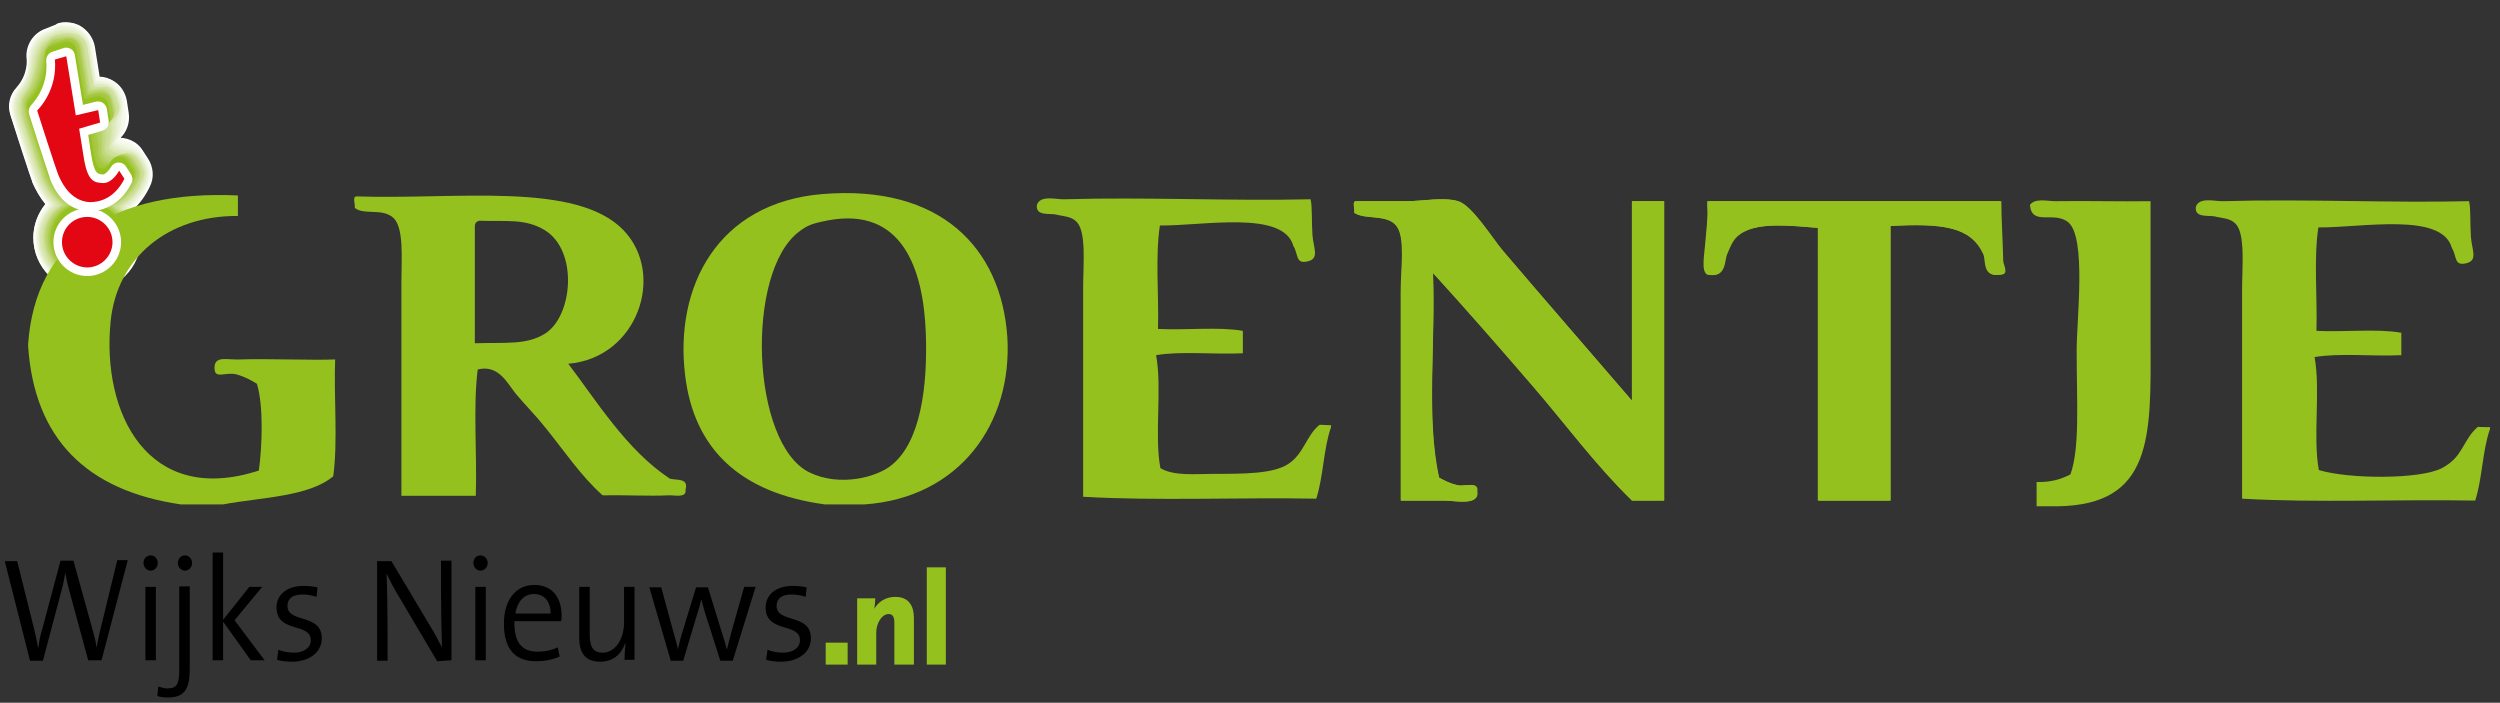
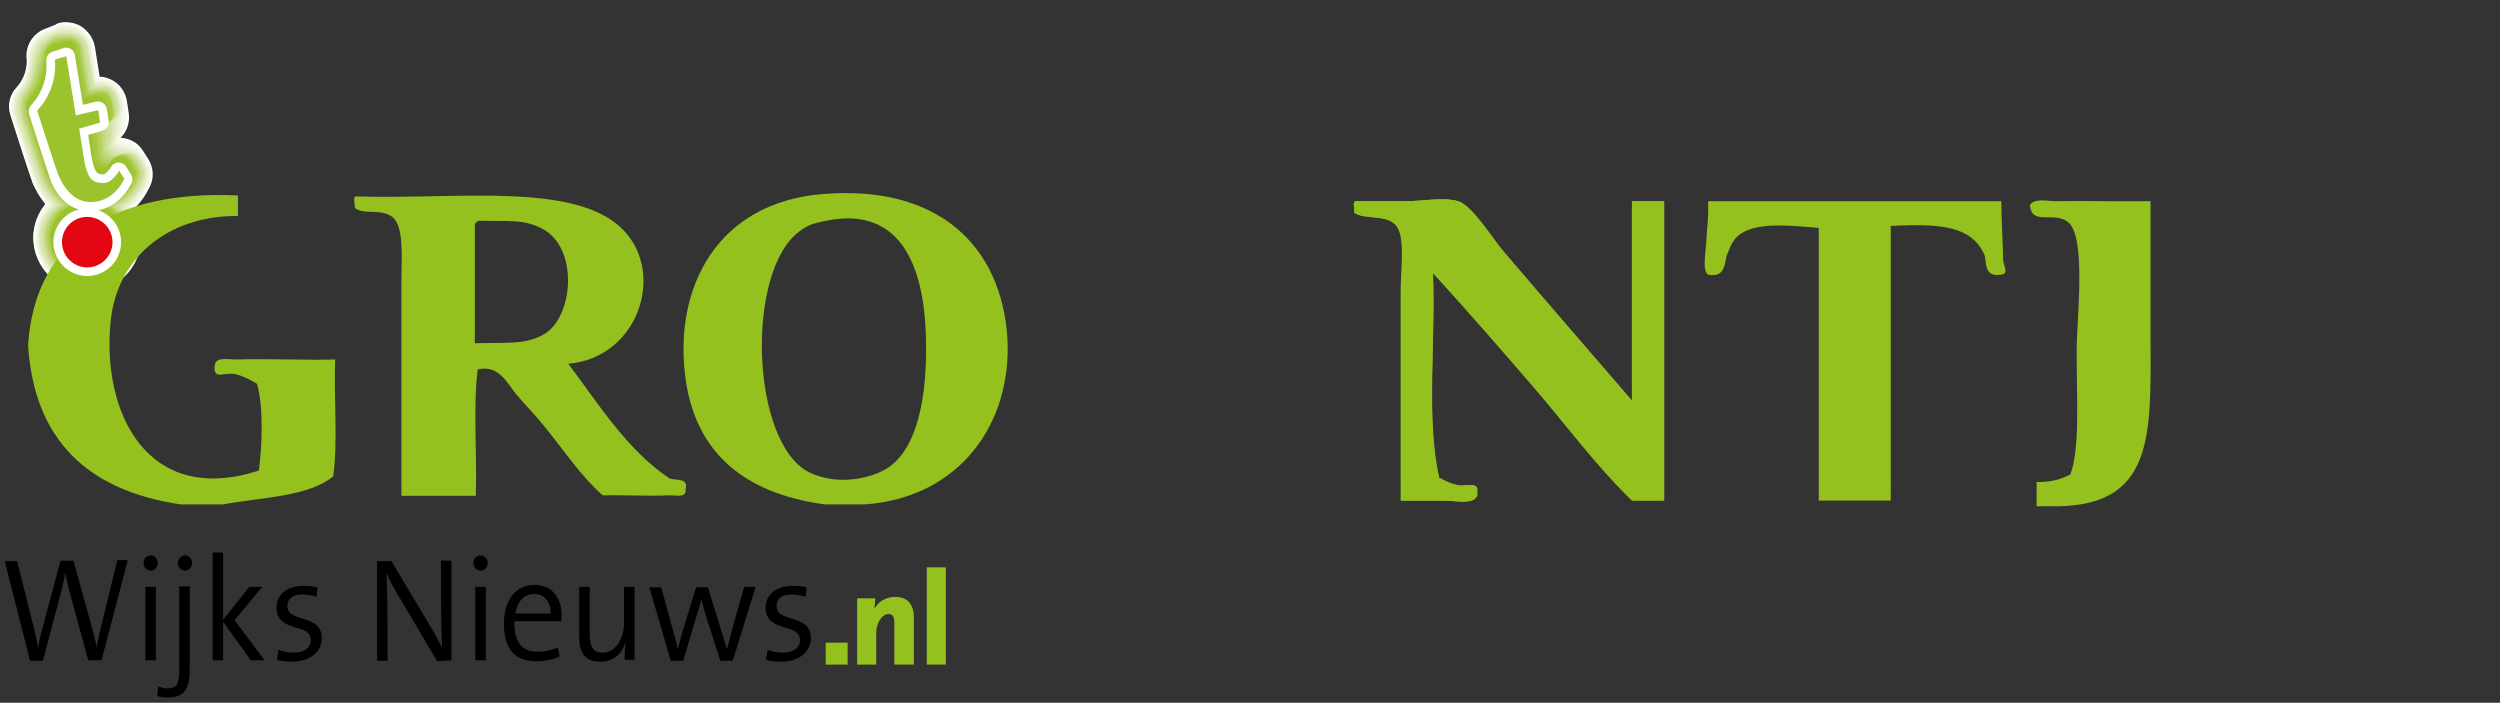
<svg xmlns="http://www.w3.org/2000/svg" version="1.1" id="Laag_1" x="0px" y="0px" viewBox="0 0 524.4 147.4" style="enable-background:new 0 0 524.4 147.4;" xml:space="preserve">
  <rect x="0" y="0" width="524.4" height="147.4" fill="#333333" stroke="none" />
  <style type="text/css">
	.st0{fill:#95C11F;}
	.st1{fill:#FFFFFF;}
	.st2{fill:#FCFDF6;}
	.st3{fill:#F6F9ED;}
	.st4{fill:#F2F7E6;}
	.st5{fill:#ECF3DC;}
	.st6{fill:#E8F0D2;}
	.st7{fill:#E5EEC8;}
	.st8{fill:#DFEAC0;}
	.st9{fill:#DBE7B5;}
	.st10{fill:#D7E5AA;}
	.st11{fill:#D1E19F;}
	.st12{fill:#CDDF96;}
	.st13{fill:#C7DB8B;}
	.st14{fill:#C2D87F;}
	.st15{fill:#BED573;}
	.st16{fill:#B7D269;}
	.st17{fill:#B3CF5D;}
	.st18{fill:#AECC50;}
	.st19{fill:#A7C944;}
	.st20{fill:#A2C73B;}
	.st21{fill:#9AC32E;}
	.st22{fill:#E30613;}
</style>
  <g>
    <g>
      <path class="st0" d="M198.4,119h-4v20.4h4V119z M191.7,139.4v-9.8c0-2.4-1-4.4-3.9-4.4c-2.1,0-3.6,1.1-4.4,2.5l0,0    c0.1-0.7,0.2-1.7,0.2-2.2h-3.8v13.9h4v-6.7c0-2,1.2-3.9,2.6-3.9c0.9,0,1.2,0.7,1.2,1.8v8.8L191.7,139.4L191.7,139.4z M177.8,134.8    h-4.6v4.6h4.6V134.8z" />
    </g>
    <g>
      <path d="M170.1,133.9c0-5.3-7.2-3.1-7.2-6.8c0-1.5,1-2.4,3.2-2.4c1,0,2,0.2,2.9,0.5l0.2-2c-0.9-0.2-2-0.3-2.9-0.3    c-3.7,0-5.7,2-5.7,4.5c0,5.5,7.2,3.1,7.2,6.9c0,1.6-1.5,2.6-3.5,2.6c-1.1,0-2.4-0.2-3.3-0.6l-0.3,2.1c0.9,0.3,2.1,0.4,3.3,0.4    C167.8,138.7,170.1,136.6,170.1,133.9 M158.5,123.1h-2.4l-2.6,9.2c-0.4,1.6-0.7,2.6-1,3.8h-0.1c-0.2-1-0.5-1.9-1.1-3.8l-2.8-9.1    h-2.5l-2.8,9.2c-0.4,1.2-0.7,2.5-1,3.8h0c-0.2-1.1-0.6-2.4-1-3.8l-2.5-9.2h-2.5l4.5,15.4h2.6l2.7-9c0.4-1.3,0.8-2.5,1.1-3.9h0    c0.3,1,0.5,2,0.8,2.9l3.2,10h2.6L158.5,123.1z M133.1,138.5v-15.4h-2.2v7.4c0,3.7-1.9,6.4-4.5,6.4c-2.1,0-2.7-1.4-2.7-3.8v-10    h-2.2v10.7c0,2.8,1,5,4.4,5c2.6,0,4.4-1.5,5.2-3.8l0.1,0c-0.1,0.9-0.2,2.4-0.2,3.4H133.1z M115.5,128.7h-7.4    c0.4-2.5,1.8-4.1,3.9-4.1C114.2,124.6,115.5,126.2,115.5,128.7 M117.8,129.1c0-3.4-1.7-6.4-5.7-6.4c-4.1,0-6.4,3.4-6.4,8.1    c0,5.4,2.4,7.9,6.7,7.9c1.8,0,3.5-0.3,5-1l-0.4-1.9c-1.3,0.6-2.7,0.9-4.2,0.9c-3.3,0-5-1.9-4.9-6.4h9.8    C117.8,129.8,117.8,129.4,117.8,129.1 M101.9,123.1h-2.2v15.4h2.2V123.1z M102.3,118.1c0-0.9-0.7-1.6-1.5-1.6    c-0.9,0-1.5,0.7-1.5,1.6c0,0.9,0.7,1.6,1.5,1.6C101.6,119.7,102.3,119,102.3,118.1 M94.7,138.5v-20.9h-2.2v5.4    c0,3.9,0.1,10,0.2,12.8c-0.7-1.4-1.5-2.9-2.3-4.2l-8.3-13.9h-3v20.9h2.2v-5.9c0-3.8-0.1-10-0.2-12.4c0.6,1.3,1.3,2.7,2.2,4.2    l8.4,14.2L94.7,138.5L94.7,138.5z M67.5,133.9c0-5.3-7.2-3.1-7.2-6.8c0-1.5,1-2.4,3.2-2.4c1,0,2,0.2,2.9,0.5l0.2-2    c-0.9-0.2-2-0.3-2.9-0.3c-3.7,0-5.7,2-5.7,4.5c0,5.5,7.2,3.1,7.2,6.9c0,1.6-1.5,2.6-3.5,2.6c-1.1,0-2.4-0.2-3.3-0.6l-0.3,2.1    c0.9,0.3,2.2,0.4,3.3,0.4C65.2,138.7,67.5,136.6,67.5,133.9 M55.5,138.5l-6.3-8.4l5.8-7h-2.7l-5.5,6.9v-14.1h-2.2v22.6h2.2v-8.1    l5.8,8.1H55.5z M39.8,140.4v-17.4h-2.2v17.5c0,3-0.5,3.9-2.5,3.9c-0.6,0-1.3-0.2-1.9-0.4l-0.2,2c0.6,0.2,1.4,0.3,2,0.3    C38.7,146.4,39.8,144.5,39.8,140.4 M40.3,118.1c0-0.9-0.7-1.6-1.5-1.6c-0.8,0-1.5,0.7-1.5,1.6c0,0.9,0.7,1.6,1.5,1.6    C39.6,119.7,40.3,119,40.3,118.1 M32.7,123.1h-2.2v15.4h2.2V123.1z M33.1,118.1c0-0.9-0.7-1.6-1.5-1.6c-0.9,0-1.5,0.7-1.5,1.6    c0,0.9,0.7,1.6,1.5,1.6C32.4,119.7,33.1,119,33.1,118.1 M26.8,117.5h-2.2l-3.7,15.2c-0.2,1.1-0.5,2-0.6,3.2h0    c-0.2-1.2-0.5-2.5-0.8-3.5l-4.1-14.8h-2.7l-3.9,14.6c-0.4,1.2-0.6,2.5-0.8,3.8h0c-0.2-1.3-0.5-2.5-0.8-3.9l-3.6-14.4H1l5.3,20.9    h2.7l4-15.1c0.3-1.1,0.5-2.3,0.7-3.4h0c0.2,1.1,0.4,2.2,0.7,3.3l4.1,15.1h2.8L26.8,117.5z" />
    </g>
    <g>
      <path class="st1" d="M31.4,39.2c1-1.9,0.8-4.2-0.4-6l-1.1-1.7c-1-1.6-2.8-2.5-4.6-2.6c1.3-1.3,2-3.2,1.7-5.2l-0.4-2.6    c-0.3-1.6-1.2-3.1-2.6-4c-0.9-0.6-2-1-3.1-1l-1-6.3c-0.3-1.7-1.3-3.2-2.8-4.2c-0.9-0.6-2-0.9-3.1-0.9c-0.7,0-1.3,0.1-1.9,0.3    L9.6,6c-2.7,0.9-4.4,3.7-4,6.5c0,0.1,0.3,3.1-2.1,5.8c-1.5,1.6-2,3.8-1.3,5.9c4.1,12.9,4.5,13.7,4.6,14l0,0.1    c0.8,1.8,1.7,3.3,2.7,4.5c-1.6,2-2.5,4.4-2.5,7.1c0,6.2,5.1,11.3,11.3,11.3s11.3-5.1,11.3-11.3c0-2.1-0.6-4.1-1.7-5.9    C29.2,42.8,30.4,41.3,31.4,39.2" />
    </g>
    <g>
      <path class="st2" d="M9.6,6.2C7,7.1,5.4,9.9,5.7,12.8c0,0.1,0.2,2.4-1.4,4.7c-0.2,0.3-0.5,0.6-0.8,1c-0.4,0.4-0.7,0.8-0.9,1.3    c-0.7,1.4-0.8,3-0.3,4.5c4,12.4,4.4,13.5,4.5,13.8l0,0.1c0.8,1.8,1.7,3.3,2.8,4.6c-0.2,0.2-0.3,0.5-0.5,0.7    c-1.3,1.8-2.1,4-2.1,6.3c0,6.1,5,11.1,11.1,11.1c6.1,0,11.1-5,11.1-11.1c0-2.1-0.6-4.2-1.7-5.9c0.2-0.2,0.4-0.4,0.6-0.7    c1-1,2-2.3,2.9-4c0.4-0.8,0.6-1.7,0.7-2.6c0-0.6-0.1-1.2-0.2-1.8c-0.2-0.5-0.5-1.1-0.8-1.6c0,0-0.9-1.4-1-1.4c0,0-0.2-0.3-0.2-0.3    c-0.3-0.3-0.5-0.6-0.8-0.9c-0.4-0.4-0.9-0.7-1.4-0.9c-0.7-0.4-1.5-0.6-2.4-0.7c0.4-0.4,0.7-0.9,1-1.5c0.5-0.9,0.7-2.1,0.6-3.1    c0-0.2,0-0.5,0-0.7l-0.2-1.5c0,0-0.1-1-0.1-1c-0.1-0.4-0.2-0.9-0.3-1.3c-0.3-0.6-0.7-1.3-1.1-1.9c-0.3-0.3-0.6-0.6-1-0.9    c-0.3-0.2-0.6-0.4-1-0.5c-0.5-0.2-1.2-0.3-1.7-0.4c-0.1,0-0.3-0.1-0.5-0.1l-1-6.5c-0.1-0.8-0.5-1.6-0.9-2.3    c-0.5-0.7-1.1-1.3-1.8-1.7c0,0-0.1,0-0.1-0.1c-0.9-0.5-2-0.8-3-0.8c-0.2,0-0.3,0-0.5,0c-0.5,0-0.9,0.1-1.4,0.3    C11.9,5.4,9.6,6.2,9.6,6.2" />
    </g>
    <g>
      <path class="st3" d="M9.6,6.5C7.1,7.4,5.6,10.1,5.9,13c0,0.2,0.1,2.4-1.4,4.6c-0.2,0.3-0.5,0.6-0.7,1c-0.3,0.4-0.6,0.8-0.8,1.3    c-0.6,1.3-0.7,2.9-0.3,4.4c3.8,12,4.3,13.3,4.5,13.6l0,0.1c0.8,1.8,1.7,3.4,2.9,4.7c-0.1,0.2-0.3,0.5-0.4,0.7    c-1.4,1.7-2.2,4-2.2,6.4c0,6,4.9,10.9,10.9,10.9c6,0,10.9-4.9,10.9-10.9c0-2.2-0.7-4.2-1.8-5.9c0.2-0.2,0.4-0.4,0.5-0.7    c1.1-1,2.1-2.3,3-4c0.4-0.8,0.7-1.7,0.7-2.6c0-0.6,0-1.2-0.2-1.8c-0.2-0.5-0.5-1.2-0.8-1.6c0-0.1-0.9-1.3-1-1.3    c0,0-0.2-0.3-0.2-0.3c-0.3-0.3-0.6-0.6-0.9-0.8c-0.4-0.3-0.9-0.5-1.4-0.8c-0.7-0.3-1.5-0.5-2.3-0.8c0.4-0.4,0.7-0.9,0.9-1.5    c0.4-0.8,0.6-2.1,0.6-3.1c0-0.2,0.1-0.5,0-0.7l-0.1-1.5c0,0-0.1-1-0.1-1c0-0.4-0.1-0.9-0.3-1.3c-0.2-0.6-0.6-1.4-1.1-1.9    c-0.3-0.3-0.6-0.7-1-0.9c-0.3-0.2-0.7-0.4-1-0.5c-0.5-0.2-1.3-0.3-1.8-0.4c-0.1,0-0.3-0.1-0.4-0.1l-1.1-6.6    c-0.1-0.8-0.5-1.6-0.9-2.3C18,7,17.4,6.4,16.7,6c0,0-0.1,0-0.1-0.1c-0.8-0.5-2-0.7-3-0.7c-0.1,0-0.3,0-0.5,0    c-0.5,0-0.9,0.2-1.4,0.3C11.8,5.7,9.5,6.5,9.6,6.5" />
    </g>
    <g>
      <path class="st4" d="M9.6,6.8C7.2,7.6,5.8,10.4,6,13.3c-0.1,0.2,0.1,2.4-1.5,4.6c-0.2,0.3-0.5,0.6-0.7,0.9    c-0.3,0.4-0.6,0.8-0.8,1.3c-0.6,1.3-0.7,2.9-0.2,4.4C6.5,36,7.1,37.5,7.3,37.9l0,0.1c0.8,1.9,1.8,3.5,2.9,4.7    c-0.1,0.2-0.2,0.5-0.3,0.7c-1.5,1.7-2.4,4-2.4,6.4c0,5.9,4.8,10.7,10.7,10.7c5.9,0,10.7-4.8,10.7-10.7c0-2.2-0.7-4.2-1.9-5.9    c0.2-0.2,0.3-0.4,0.4-0.6c1.1-1,2.2-2.2,3.1-3.9c0.4-0.8,0.7-1.7,0.8-2.6c0-0.6,0-1.2-0.2-1.8c-0.1-0.5-0.5-1.2-0.8-1.6    c-0.1-0.1-0.9-1.3-1-1.3c0,0-0.2-0.3-0.3-0.3c-0.3-0.3-0.6-0.5-0.9-0.7c-0.4-0.3-1-0.4-1.5-0.7c-0.8-0.3-1.5-0.5-2.3-0.8    c0.3-0.4,0.6-0.9,0.8-1.5c0.4-0.8,0.5-2.2,0.5-3.2c0-0.2,0.1-0.4,0.1-0.6l0.1-1.4c0.1,0,0-0.9,0-1c0-0.4-0.1-0.9-0.3-1.3    c-0.2-0.6-0.6-1.5-1.1-1.9c-0.3-0.4-0.6-0.7-1-0.9c-0.3-0.2-0.7-0.4-1-0.5c-0.5-0.2-1.3-0.2-1.8-0.3c-0.1,0-0.3-0.1-0.4-0.1    l-1.1-6.8c-0.1-0.8-0.5-1.6-0.9-2.2c-0.5-0.6-1.1-1.2-1.8-1.5c0,0-0.1,0-0.1,0c-0.8-0.5-2-0.6-2.9-0.6c-0.1,0-0.3,0-0.5,0    c-0.5,0.1-0.9,0.2-1.3,0.3C11.7,5.9,9.5,6.7,9.6,6.8" />
    </g>
    <g>
      <path class="st5" d="M9.5,7.1c-2.2,0.8-3.5,3.5-3.4,6.4c-0.1,0.3,0,2.4-1.5,4.5c-0.2,0.3-0.5,0.6-0.7,0.9    c-0.3,0.4-0.6,0.8-0.7,1.3c-0.5,1.3-0.6,2.8-0.1,4.3c3.6,11.2,4.2,12.9,4.4,13.3l0,0.1c0.8,1.9,1.8,3.5,3,4.8    c-0.1,0.2-0.2,0.5-0.2,0.7c-1.5,1.7-2.5,4-2.5,6.4c0,5.8,4.7,10.5,10.5,10.5c5.8,0,10.5-4.7,10.5-10.5c0-2.2-0.7-4.3-2-5.9    c0.1-0.2,0.2-0.4,0.4-0.6c1.1-0.9,2.2-2.2,3.2-3.9c0.5-0.8,0.7-1.7,0.8-2.6c0.1-0.6,0-1.2-0.2-1.8c-0.1-0.5-0.6-1.2-0.8-1.6    c-0.1-0.1-0.9-1.3-1.1-1.3c0,0-0.2-0.3-0.3-0.2c-0.3-0.3-0.6-0.5-0.9-0.6c-0.4-0.2-1-0.3-1.5-0.5c-0.8-0.3-1.5-0.5-2.3-0.9    c0.3-0.4,0.6-1,0.8-1.6c0.4-0.7,0.5-2.3,0.4-3.2c0-0.2,0.1-0.4,0.1-0.6l0.2-1.4c0.1,0,0-0.9,0.1-1c0-0.4-0.1-0.9-0.2-1.3    c-0.2-0.5-0.6-1.5-1-2c-0.3-0.4-0.6-0.7-1-1c-0.3-0.2-0.7-0.4-1.1-0.5c-0.4-0.2-1.4-0.2-1.9-0.3c-0.1,0-0.3-0.2-0.4-0.2l-1.1-7    c-0.1-0.8-0.4-1.5-0.9-2.2c-0.5-0.6-1.1-1.1-1.8-1.5c0,0-0.1,0-0.1,0c-0.7-0.5-2-0.6-2.9-0.6c-0.1,0-0.3,0-0.4,0    c-0.5,0.1-0.9,0.2-1.3,0.3C11.5,6.2,9.5,7,9.5,7.1" />
    </g>
    <g>
      <path class="st6" d="M9.5,7.4c-2.1,0.7-3.3,3.5-3.3,6.4c-0.1,0.3-0.1,2.3-1.5,4.4c-0.2,0.3-0.5,0.6-0.7,0.9    c-0.3,0.4-0.5,0.8-0.7,1.3c-0.5,1.2-0.5,2.8,0,4.3c3.4,10.8,4.1,12.7,4.3,13.1l0,0.1c0.8,2,1.9,3.6,3.1,4.8    c-0.1,0.2-0.1,0.5-0.1,0.7C9,45,7.9,47.3,7.9,49.8c0,5.7,4.6,10.3,10.3,10.3c5.7,0,10.3-4.6,10.3-10.3c0-2.2-0.8-4.3-2.1-5.9    c0.1-0.2,0.2-0.4,0.3-0.6c1.1-0.9,2.3-2.1,3.3-3.8c0.5-0.8,0.8-1.7,0.9-2.6c0.1-0.6,0-1.2-0.2-1.8c-0.1-0.4-0.6-1.2-0.8-1.6    c-0.1-0.1-1-1.3-1.1-1.3c0,0-0.2-0.2-0.3-0.2c-0.3-0.2-0.6-0.4-0.9-0.5c-0.4-0.2-1-0.2-1.5-0.4c-0.8-0.3-1.5-0.5-2.3-1    c0.3-0.5,0.5-1,0.7-1.6c0.4-0.7,0.4-2.4,0.4-3.2c0-0.2,0.2-0.4,0.2-0.6l0.3-1.3c0.1,0,0.1-0.9,0.1-1c0-0.4,0-0.9-0.2-1.3    c-0.2-0.5-0.6-1.6-1-2c-0.3-0.4-0.6-0.7-1-1c-0.3-0.2-0.7-0.4-1.1-0.5c-0.4-0.2-1.5-0.2-1.9-0.2c-0.1,0-0.3-0.2-0.4-0.2L18.9,10    c-0.1-0.8-0.4-1.5-0.9-2.1c-0.5-0.6-1.1-1.1-1.8-1.4c0,0-0.1,0-0.1,0C15.4,6,14.1,6,13.3,6c-0.1,0-0.3,0-0.4,0    c-0.4,0.1-0.9,0.2-1.3,0.4C11.4,6.5,9.5,7.2,9.5,7.4" />
    </g>
    <g>
      <path class="st7" d="M9.5,7.7c-1.9,0.7-3,3.4-3.1,6.4c-0.1,0.4-0.1,2.3-1.6,4.3c-0.2,0.3-0.4,0.6-0.7,0.9    c-0.3,0.4-0.5,0.8-0.7,1.3c-0.4,1.2-0.4,2.7,0,4.2c3.3,10.3,4.1,12.5,4.3,12.9l0,0.1c0.9,2,1.9,3.6,3.2,4.9c0,0.2-0.1,0.5-0.1,0.7    c-1.7,1.6-2.8,3.9-2.8,6.5c0,5.6,4.6,10.2,10.2,10.2c5.6,0,10.2-4.6,10.2-10.2c0-2.2-0.8-4.3-2.1-6c0.1-0.2,0.1-0.4,0.2-0.6    c1.2-0.9,2.4-2.1,3.4-3.8c0.5-0.8,0.8-1.7,0.9-2.6c0.1-0.6,0-1.2-0.2-1.8c-0.1-0.4-0.6-1.3-0.9-1.6c-0.1-0.2-1-1.3-1.2-1.2    c0,0-0.2-0.2-0.3-0.2c-0.3-0.2-0.6-0.4-0.9-0.4c-0.4-0.1-1-0.1-1.5-0.3c-0.8-0.3-1.5-0.4-2.2-1c0.3-0.5,0.5-1,0.6-1.6    c0.3-0.7,0.3-2.5,0.3-3.3c0-0.2,0.2-0.4,0.2-0.6l0.4-1.3c0.1,0,0.1-0.8,0.2-0.9c0-0.4,0-0.9-0.2-1.4c-0.2-0.5-0.6-1.7-1-2    c-0.2-0.4-0.6-0.7-1-1c-0.3-0.2-0.7-0.4-1.1-0.5c-0.4-0.2-1.5-0.1-2-0.2c-0.1,0-0.3-0.2-0.4-0.2L18.7,10c-0.1-0.8-0.4-1.5-0.9-2.1    c-0.5-0.6-1.1-1-1.8-1.3c0,0-0.1,0-0.1,0c-0.7-0.4-2-0.4-2.8-0.4c-0.1,0-0.3,0-0.4,0c-0.4,0.1-0.9,0.2-1.3,0.4    C11.3,6.7,9.5,7.5,9.5,7.7" />
    </g>
    <g>
      <path class="st8" d="M9.5,7.9c-1.8,0.7-2.8,3.4-3,6.3c-0.2,0.4-0.2,2.3-1.6,4.2c-0.2,0.3-0.4,0.6-0.7,0.9    c-0.3,0.4-0.5,0.8-0.6,1.3c-0.4,1.2-0.4,2.7,0.1,4.1c3.2,9.9,4,12.3,4.2,12.8l0,0.1c0.9,2.1,2,3.7,3.3,4.9c0,0.2,0,0.5,0,0.7    c-1.8,1.5-3,3.9-3,6.5c0,5.5,4.5,10,10,10s10-4.5,10-10c0-2.3-0.8-4.4-2.2-6c0-0.2,0.1-0.4,0.1-0.6c1.2-0.8,2.4-2,3.5-3.7    c0.5-0.8,0.8-1.7,1-2.6c0.1-0.6,0-1.2-0.2-1.8c-0.1-0.4-0.7-1.3-0.9-1.6c-0.1-0.2-1-1.2-1.2-1.2c-0.1,0-0.3-0.2-0.3-0.2    c-0.3-0.2-0.6-0.3-0.9-0.3c-0.4,0-1,0-1.5-0.2c-0.8-0.3-1.5-0.4-2.2-1.1c0.2-0.5,0.4-1,0.6-1.7c0.3-0.6,0.3-2.6,0.3-3.3    c0-0.2,0.3-0.4,0.2-0.6l0.5-1.2c0.1,0,0.1-0.8,0.2-0.9c0.1-0.4,0-0.9-0.1-1.4c-0.2-0.4-0.6-1.7-0.9-2.1c-0.2-0.4-0.6-0.8-1-1    c-0.4-0.2-0.7-0.4-1.1-0.4c-0.4-0.2-1.6-0.1-2-0.1c-0.1,0-0.2-0.2-0.3-0.2L18.5,10c-0.1-0.8-0.4-1.5-0.9-2c-0.5-0.6-1.1-1-1.8-1.2    c0,0-0.1,0-0.1,0c-0.6-0.4-2-0.3-2.7-0.3c-0.1,0-0.3,0-0.4,0c-0.4,0.1-0.8,0.2-1.2,0.4C11.2,7,9.5,7.7,9.5,7.9" />
    </g>
    <g>
      <path class="st9" d="M9.5,8.2C7.9,8.9,7,11.6,6.7,14.5c-0.2,0.4-0.3,2.3-1.6,4.2c-0.2,0.3-0.4,0.6-0.7,0.9    c-0.3,0.4-0.4,0.8-0.6,1.3C3.5,22,3.5,23.5,4,24.9c3,9.5,3.9,12.1,4.1,12.6l0,0.1c0.9,2.1,2,3.8,3.3,5c0,0.2,0.1,0.5,0.1,0.7    c-1.9,1.5-3.1,3.9-3.1,6.6c0,5.4,4.4,9.8,9.8,9.8s9.8-4.4,9.8-9.8c0-2.3-0.9-4.4-2.3-6c0-0.2,0-0.4,0-0.6c1.2-0.8,2.5-1.9,3.6-3.7    c0.5-0.8,0.9-1.7,1.1-2.6c0.1-0.6,0.1-1.3-0.2-1.8c-0.1-0.3-0.7-1.3-0.9-1.6c-0.1-0.2-1-1.2-1.2-1.2c-0.1,0-0.3-0.2-0.3-0.2    c-0.3-0.2-0.7-0.2-1-0.2c-0.4,0-1,0.1-1.5-0.1c-0.8-0.2-1.5-0.4-2.2-1.1c0.2-0.5,0.4-1,0.5-1.7c0.3-0.6,0.2-2.7,0.2-3.3    c0-0.1,0.3-0.4,0.3-0.5l0.6-1.2c0.2,0,0.2-0.8,0.3-0.9c0.1-0.4,0.1-0.9-0.1-1.4c-0.2-0.4-0.6-1.8-0.9-2.1c-0.2-0.4-0.6-0.8-1-1    c-0.4-0.2-0.8-0.4-1.2-0.4c-0.3-0.1-1.7,0-2.1-0.1c-0.1,0-0.2-0.3-0.3-0.3l-1.2-7.6c-0.1-0.7-0.4-1.4-0.9-2    c-0.5-0.5-1.1-0.9-1.7-1.2c0,0-0.1,0-0.1,0c-0.6-0.3-2-0.3-2.7-0.3c-0.1,0-0.3,0-0.4,0.1c-0.4,0.1-0.8,0.2-1.2,0.4    C11.1,7.3,9.5,8,9.5,8.2" />
    </g>
    <g>
      <path class="st10" d="M9.5,8.5C8,9.1,7.2,11.8,6.8,14.8c-0.2,0.5-0.3,2.3-1.7,4.1c-0.2,0.3-0.4,0.6-0.6,0.9    C4.3,20.1,4.1,20.6,4,21c-0.3,1.1-0.2,2.6,0.2,4C7.1,34.1,8.1,37,8.3,37.4l0,0.1c0.9,2.1,2.1,3.8,3.4,5c0,0.2,0.1,0.5,0.2,0.7    c-1.9,1.5-3.3,3.9-3.3,6.6c0,5.3,4.3,9.6,9.6,9.6s9.6-4.3,9.6-9.6c0-2.3-0.9-4.4-2.4-6c0-0.2,0-0.4,0-0.6c1.2-0.8,2.5-1.9,3.7-3.6    c0.5-0.8,0.9-1.7,1.1-2.6c0.1-0.6,0.1-1.3-0.2-1.8c-0.1-0.3-0.7-1.4-0.9-1.6c-0.2-0.2-1-1.2-1.3-1.2c-0.1,0-0.3-0.2-0.3-0.2    c-0.3-0.1-0.7-0.2-1-0.2c-0.4,0.1-1,0.2-1.5,0.1c-0.8-0.2-1.5-0.4-2.2-1.2c0.2-0.5,0.3-1.1,0.4-1.7c0.3-0.5,0.2-2.8,0.1-3.4    c0-0.1,0.4-0.4,0.3-0.5l0.7-1.1c0.2-0.1,0.2-0.8,0.3-0.9c0.1-0.4,0.1-0.9,0-1.4c-0.2-0.4-0.6-1.8-0.9-2.1c-0.2-0.4-0.5-0.8-1-1.1    c-0.4-0.2-0.8-0.4-1.2-0.4c-0.3-0.1-1.8,0-2.1,0c-0.1,0-0.2-0.3-0.3-0.3l-1.2-7.8c-0.1-0.7-0.4-1.4-0.9-1.9    c-0.5-0.5-1.1-0.9-1.7-1.1c0,0-0.1,0-0.1,0c-0.5-0.3-2-0.2-2.7-0.2c-0.1,0-0.3,0.1-0.4,0.1c-0.4,0.1-0.8,0.2-1.2,0.4    C11,7.5,9.5,8.3,9.5,8.5" />
    </g>
    <g>
      <path class="st11" d="M9.5,8.8C8.1,9.4,7.4,12.1,7,15c-0.2,0.5-0.4,2.3-1.7,4c-0.2,0.3-0.4,0.6-0.6,0.9c-0.2,0.4-0.4,0.8-0.5,1.2    c-0.2,1.1-0.2,2.5,0.3,4c2.8,8.7,3.8,11.8,4,12.2l0,0.1c0.9,2.2,2.1,3.9,3.5,5.1c0.1,0.2,0.2,0.5,0.3,0.7c-2,1.4-3.4,3.9-3.4,6.6    c0,5.2,4.2,9.4,9.4,9.4c5.2,0,9.4-4.2,9.4-9.4c0-2.3-0.9-4.5-2.5-6c0-0.2-0.1-0.4-0.1-0.6c1.2-0.7,2.6-1.8,3.8-3.6    c0.5-0.8,0.9-1.7,1.2-2.6c0.2-0.6,0.1-1.3-0.2-1.9c-0.1-0.3-0.8-1.4-0.9-1.7c-0.2-0.3-1-1.2-1.3-1.1c-0.1,0-0.3-0.2-0.3-0.1    c-0.4-0.1-0.7-0.1-1-0.1c-0.4,0.1-1,0.3-1.5,0.2c-0.8-0.2-1.5-0.4-2.1-1.3c0.2-0.5,0.3-1.1,0.4-1.8c0.3-0.5,0.1-2.9,0.1-3.4    c0-0.1,0.4-0.4,0.4-0.5l0.8-1.1c0.2-0.1,0.3-0.7,0.4-0.9c0.1-0.4,0.1-0.9,0-1.4c-0.1-0.4-0.6-1.9-0.8-2.2    c-0.2-0.4-0.5-0.8-0.9-1.1c-0.4-0.3-0.8-0.4-1.2-0.4c-0.3-0.1-1.8,0.1-2.1,0c-0.1,0-0.2-0.3-0.3-0.3l-1.3-7.9    c-0.1-0.7-0.4-1.4-0.9-1.9c-0.5-0.5-1.1-0.9-1.7-1c0,0,0,0-0.1,0c-0.5-0.3-2-0.1-2.6-0.1c-0.1,0-0.3,0.1-0.4,0.1    c-0.4,0.1-0.8,0.2-1.1,0.4C10.9,7.8,9.5,8.5,9.5,8.8" />
    </g>
    <g>
      <path class="st12" d="M9.5,9.1c-1.3,0.5-1.9,3.2-2.4,6.2c-0.2,0.6-0.5,2.3-1.7,3.9c-0.2,0.3-0.4,0.6-0.6,0.9    c-0.2,0.4-0.4,0.8-0.4,1.2c-0.2,1.1-0.1,2.5,0.4,3.9c2.6,8.2,3.7,11.6,4,12.1l0,0.1c1,2.2,2.2,3.9,3.6,5.1    c0.1,0.2,0.2,0.5,0.3,0.7c-2.1,1.4-3.5,3.9-3.5,6.6c0,5.1,4.1,9.2,9.2,9.2s9.2-4.1,9.2-9.2c0-2.4-1-4.5-2.5-6    c-0.1-0.2-0.1-0.4-0.2-0.6c1.3-0.7,2.7-1.8,3.9-3.5c0.5-0.8,0.9-1.7,1.2-2.6c0.2-0.6,0.1-1.3-0.2-1.9c-0.1-0.3-0.8-1.4-1-1.7    c-0.2-0.3-1-1.1-1.4-1.1c-0.1,0-0.3-0.1-0.4-0.1c-0.4-0.1-0.7-0.1-1,0c-0.4,0.2-1.1,0.4-1.5,0.3c-0.8-0.2-1.5-0.3-2.1-1.3    c0.1-0.5,0.2-1.1,0.3-1.8c0.2-0.4,0-2.9,0-3.5c0-0.1,0.4-0.4,0.4-0.5l0.9-1c0.2-0.1,0.3-0.7,0.5-0.9c0.1-0.4,0.2-0.9,0-1.4    c-0.1-0.3-0.5-2-0.8-2.2c-0.2-0.4-0.5-0.8-0.9-1.1c-0.4-0.3-0.8-0.4-1.3-0.4c-0.3-0.1-1.9,0.1-2.2,0.1c-0.1,0-0.2-0.4-0.3-0.4    l-1.3-8.1c-0.1-0.7-0.4-1.4-0.9-1.8c-0.5-0.5-1.1-0.8-1.7-0.9c0,0,0,0-0.1,0c-0.4-0.3-2,0-2.6,0c-0.1,0-0.3,0.1-0.4,0.1    c-0.4,0.1-0.8,0.2-1.1,0.4C10.8,8.1,9.5,8.8,9.5,9.1" />
    </g>
    <g>
      <path class="st13" d="M9.5,9.4c-1.2,0.5-1.7,3.2-2.3,6.2c-0.3,0.6-0.5,2.2-1.8,3.8C5.2,19.7,5,20,4.9,20.3    c-0.2,0.4-0.3,0.8-0.4,1.2c-0.1,1,0,2.4,0.4,3.8c2.5,7.8,3.7,11.4,3.9,11.9l0,0.1c1,2.3,2.2,4,3.7,5.2c0.1,0.2,0.3,0.4,0.4,0.6    c-2.2,1.3-3.7,3.8-3.7,6.7c0,5,4,9,9,9c5,0,9-4,9-9c0-2.4-1-4.5-2.6-6c-0.1-0.2-0.2-0.4-0.3-0.6c1.3-0.7,2.7-1.7,4-3.5    c0.5-0.8,1-1.7,1.3-2.6c0.2-0.6,0.1-1.3-0.2-1.9c-0.1-0.2-0.8-1.5-1-1.7c-0.2-0.3-1-1.1-1.4-1.1c-0.1,0-0.3-0.1-0.4-0.1    c-0.4-0.1-0.7,0-1,0.1c-0.4,0.2-1.1,0.5-1.5,0.4c-0.8-0.2-1.5-0.3-2.1-1.4c0.1-0.5,0.2-1.1,0.2-1.8c0.2-0.4,0-3-0.1-3.5    c0-0.1,0.5-0.4,0.5-0.5l1-1c0.2-0.1,0.4-0.7,0.5-0.8c0.2-0.4,0.2-0.9,0.1-1.4c-0.1-0.3-0.5-2-0.7-2.3c-0.2-0.4-0.5-0.8-0.9-1.1    c-0.4-0.3-0.8-0.4-1.3-0.4c-0.2-0.1-2,0.2-2.2,0.1c-0.1,0-0.2-0.4-0.3-0.4l-1.3-8.2c-0.1-0.7-0.4-1.3-0.9-1.8    c-0.5-0.5-1.1-0.8-1.7-0.9c0,0,0,0-0.1,0c-0.4-0.2-2,0-2.5,0c-0.1,0-0.3,0.1-0.4,0.1c-0.4,0.1-0.8,0.2-1.1,0.4    C10.6,8.3,9.5,9,9.5,9.4" />
    </g>
    <g>
      <path class="st14" d="M9.5,9.6c-1,0.4-1.4,3.2-2.2,6.2c-0.3,0.7-0.6,2.2-1.8,3.8c-0.2,0.3-0.4,0.6-0.6,0.9    c-0.2,0.4-0.3,0.8-0.3,1.2c-0.1,1,0.1,2.4,0.5,3.8C7.5,32.8,8.8,36.6,9,37.1l0,0.1c1,2.3,2.2,4.1,3.8,5.2c0.2,0.2,0.3,0.4,0.5,0.6    c-2.3,1.3-3.8,3.8-3.8,6.7c0,4.9,4,8.8,8.8,8.8c4.9,0,8.8-4,8.8-8.8c0-2.4-1.1-4.6-2.7-6c-0.1-0.2-0.2-0.4-0.4-0.6    c1.3-0.6,2.8-1.7,4.1-3.4c0.6-0.8,1-1.6,1.3-2.6c0.2-0.6,0.1-1.3-0.2-1.9c-0.1-0.2-0.9-1.5-1-1.7c-0.2-0.4-1-1.1-1.4-1.1    c-0.1,0-0.3-0.1-0.4-0.1c-0.4,0-0.8,0-1,0.2c-0.4,0.3-1.1,0.6-1.5,0.5c-0.8-0.2-1.5-0.3-2.1-1.5c0.1-0.5,0.1-1.1,0.1-1.9    c0.2-0.3-0.1-3.1-0.1-3.5c0-0.1,0.5-0.3,0.5-0.4l1.1-0.9c0.3-0.1,0.4-0.6,0.6-0.8c0.2-0.4,0.2-0.9,0.1-1.4    c-0.1-0.3-0.5-2.1-0.7-2.3c-0.2-0.5-0.5-0.9-0.9-1.2c-0.4-0.3-0.9-0.4-1.3-0.4C21,18.7,19.2,19.1,19,19c-0.1,0-0.2-0.4-0.2-0.4    l-1.4-8.4c-0.1-0.7-0.4-1.3-0.9-1.8C16,8,15.3,7.7,14.7,7.7c0,0,0,0-0.1,0c-0.4-0.2-2.1,0.1-2.5,0.1c-0.1,0-0.3,0.1-0.4,0.1    c-0.4,0.1-0.7,0.2-1.1,0.5C10.5,8.6,9.5,9.3,9.5,9.6" />
    </g>
    <g>
      <path class="st15" d="M9.5,9.9c-0.9,0.4-1.2,3.1-2,6.1c-0.3,0.7-0.7,2.2-1.9,3.7c-0.2,0.3-0.4,0.5-0.6,0.9    c-0.2,0.4-0.3,0.8-0.3,1.2c0,1,0.1,2.3,0.6,3.7c2.2,7,3.6,11,3.8,11.5l0,0.1c1,2.4,2.3,4.1,3.8,5.3c0.2,0.2,0.4,0.4,0.6,0.6    c-2.3,1.3-4,3.8-4,6.7c0,4.8,3.9,8.6,8.6,8.6s8.6-3.9,8.6-8.6c0-2.4-1.1-4.6-2.8-6c-0.1-0.2-0.3-0.4-0.4-0.6    c1.3-0.6,2.8-1.6,4.2-3.4c0.6-0.8,1-1.6,1.4-2.6c0.2-0.6,0.2-1.3-0.2-1.9c-0.1-0.2-0.9-1.5-1-1.7c-0.3-0.4-1-1.1-1.5-1.1    c-0.1,0-0.3-0.1-0.4-0.1c-0.4,0-0.8,0.1-1.1,0.3c-0.4,0.3-1.1,0.8-1.5,0.7c-0.8-0.2-1.4-0.3-2-1.5c0-0.5,0.1-1.1,0.1-1.9    c0.2-0.3-0.2-3.2-0.2-3.6c0-0.1,0.6-0.3,0.6-0.4l1.2-0.9c0.3-0.1,0.5-0.6,0.6-0.8c0.2-0.4,0.2-0.9,0.1-1.4    c-0.1-0.2-0.5-2.2-0.7-2.3c-0.2-0.5-0.5-0.9-0.9-1.2c-0.4-0.3-0.9-0.4-1.3-0.4c-0.2-0.1-2.1,0.3-2.3,0.2c-0.1,0-0.2-0.5-0.2-0.5    l-1.4-8.5c-0.1-0.7-0.4-1.3-0.9-1.7c-0.5-0.4-1.1-0.7-1.7-0.7c0,0,0,0-0.1,0C14.2,7.6,12.4,8,12.1,8c-0.1,0-0.3,0.1-0.4,0.1    c-0.4,0.1-0.7,0.2-1,0.5C10.4,8.9,9.5,9.5,9.5,9.9" />
    </g>
    <g>
      <path class="st16" d="M9.5,10.2c-0.8,0.4-1,3.1-1.9,6.1c-0.3,0.8-0.7,2.2-1.9,3.6c-0.2,0.3-0.4,0.5-0.5,0.8C5,21.1,5,21.6,5,22    c0,0.9,0.2,2.3,0.6,3.7C7.7,32.2,9.1,36.4,9.3,37l0,0.1c1,2.4,2.3,4.2,3.9,5.3c0.2,0.2,0.4,0.4,0.7,0.6c-2.4,1.2-4.1,3.8-4.1,6.8    c0,4.7,3.8,8.5,8.5,8.5s8.5-3.8,8.5-8.5c0-2.4-1.1-4.6-2.9-6.1c-0.2-0.2-0.3-0.4-0.5-0.6c1.4-0.6,2.9-1.6,4.3-3.3    c0.6-0.7,1.1-1.6,1.4-2.6c0.2-0.6,0.2-1.3-0.2-1.9c0-0.2-0.9-1.5-1-1.7c-0.3-0.4-1-1-1.5-1c-0.1,0-0.3-0.1-0.4,0    c-0.4,0-0.8,0.1-1.1,0.4c-0.4,0.4-1.1,0.9-1.5,0.8c-0.8-0.1-1.4-0.2-2-1.6c0-0.5,0-1.2,0-2c0.1-0.3-0.2-3.3-0.2-3.6    c0-0.1,0.6-0.3,0.6-0.4l1.3-0.8c0.3-0.1,0.5-0.6,0.7-0.8c0.2-0.4,0.3-0.9,0.2-1.5c-0.1-0.2-0.5-2.2-0.6-2.4    c-0.2-0.5-0.5-0.9-0.9-1.2c-0.4-0.3-0.9-0.4-1.4-0.4c-0.2-0.1-2.2,0.3-2.4,0.3c0,0-0.2-0.5-0.2-0.5L17,10.3    c-0.1-0.7-0.4-1.2-0.9-1.7C15.6,8.2,15,8,14.4,8c0,0,0,0-0.1,0c-0.3-0.2-2.1,0.3-2.4,0.3c0,0-0.3,0.1-0.4,0.1    c-0.4,0.1-0.7,0.3-1,0.5C10.3,9.1,9.5,9.8,9.5,10.2" />
    </g>
    <g>
      <path class="st17" d="M9.5,10.5c-0.6,0.3-0.7,3.1-1.7,6.1c-0.4,0.8-0.8,2.2-1.9,3.5c-0.2,0.3-0.4,0.5-0.5,0.8    c-0.2,0.4-0.2,0.8-0.2,1.2c0,0.9,0.3,2.2,0.7,3.6c2,6.1,3.4,10.6,3.7,11.2l0,0.1c1,2.4,2.4,4.2,4,5.4c0.2,0.2,0.5,0.4,0.7,0.6    c-2.5,1.2-4.3,3.8-4.3,6.8c0,4.6,3.7,8.3,8.3,8.3c4.6,0,8.3-3.7,8.3-8.3c0-2.5-1.2-4.7-2.9-6.1c-0.2-0.2-0.4-0.4-0.6-0.6    c1.4-0.6,3-1.5,4.3-3.3c0.6-0.7,1.1-1.6,1.5-2.6c0.2-0.6,0.2-1.3-0.2-1.9c0-0.1-1-1.6-1-1.7c-0.3-0.4-1-1-1.5-1    c-0.1,0-0.3-0.1-0.4,0c-0.4,0-0.8,0.2-1.1,0.5c-0.4,0.4-1.1,1-1.5,0.9c-0.8-0.1-1.4-0.2-2-1.7c0-0.5,0-1.2-0.1-2    c0.1-0.2-0.3-3.4-0.3-3.7c0-0.1,0.7-0.3,0.7-0.4l1.4-0.8c0.3-0.1,0.5-0.5,0.7-0.8c0.2-0.4,0.3-0.9,0.2-1.5    c-0.1-0.2-0.5-2.3-0.6-2.4c-0.1-0.5-0.5-0.9-0.9-1.2c-0.4-0.3-0.9-0.4-1.4-0.3c-0.1-0.1-2.3,0.4-2.4,0.3c0,0-0.2-0.5-0.2-0.5    l-1.4-8.9c-0.1-0.6-0.4-1.2-0.9-1.6s-1.1-0.6-1.7-0.6c0,0,0,0,0,0c-0.2-0.1-2.1,0.3-2.3,0.3c0,0-0.3,0.1-0.4,0.1    c-0.4,0.1-0.7,0.3-1,0.5C10.2,9.4,9.5,10,9.5,10.5" />
    </g>
    <g>
      <path class="st18" d="M9.5,10.8c-0.5,0.3-0.5,3-1.6,6.1c-0.4,0.8-0.9,2.2-2,3.4c-0.2,0.2-0.4,0.5-0.5,0.8    c-0.2,0.4-0.2,0.8-0.2,1.2c0.1,0.9,0.3,2.2,0.8,3.6c1.8,5.7,3.4,10.4,3.6,11l0,0.1c1.1,2.5,2.4,4.3,4.1,5.4    c0.3,0.2,0.5,0.4,0.8,0.6c-2.6,1.1-4.4,3.8-4.4,6.8c0,4.5,3.6,8.1,8.1,8.1c4.5,0,8.1-3.6,8.1-8.1c0-2.5-1.2-4.7-3-6.1    c-0.2-0.2-0.4-0.4-0.7-0.6c1.4-0.5,3-1.5,4.4-3.2c0.6-0.7,1.1-1.6,1.5-2.7c0.3-0.6,0.2-1.4-0.1-1.9c0-0.1-1-1.6-1.1-1.7    c-0.3-0.5-1-1-1.6-1c-0.1,0-0.3,0-0.4,0c-0.4,0.1-0.8,0.3-1.1,0.6c-0.4,0.5-1.1,1.1-1.5,1c-0.9-0.1-1.4-0.2-2-1.7    c0-0.5-0.1-1.2-0.1-2c0.1-0.2-0.4-3.5-0.4-3.7c0,0,0.7-0.3,0.7-0.3l1.5-0.8c0.3-0.1,0.6-0.5,0.8-0.8c0.2-0.4,0.3-1,0.2-1.5    c-0.1-0.1-0.5-2.3-0.6-2.4c-0.1-0.5-0.4-0.9-0.9-1.2c-0.4-0.3-0.9-0.4-1.4-0.3c-0.1,0-2.3,0.4-2.5,0.4c0,0-0.1-0.5-0.2-0.6l-1.5-9    c-0.1-0.6-0.4-1.2-0.9-1.6S14.6,8.2,14,8.3c0,0,0,0,0,0c-0.2-0.1-2.1,0.4-2.3,0.4c0,0-0.3,0.1-0.3,0.1c-0.4,0.1-0.7,0.3-0.9,0.5    C10.1,9.6,9.4,10.3,9.5,10.8" />
    </g>
    <g>
      <path class="st19" d="M9.5,11.1c-0.4,0.3-0.3,3-1.5,6c-0.4,0.9-0.9,2.1-2,3.4c-0.2,0.2-0.4,0.5-0.5,0.8c-0.1,0.4-0.2,0.8-0.1,1.2    c0.1,0.8,0.4,2.1,0.9,3.5C8,31.2,9.6,36.2,9.9,36.8l0,0.1c1.1,2.5,2.5,4.4,4.2,5.5c0.3,0.2,0.6,0.4,0.9,0.6    c-2.7,1.1-4.6,3.8-4.6,6.9c0,4.3,3.5,7.9,7.9,7.9s7.9-3.5,7.9-7.9c0-2.5-1.2-4.7-3.1-6.1c-0.2-0.2-0.5-0.4-0.8-0.6    c1.4-0.5,3.1-1.4,4.5-3.2c0.6-0.7,1.1-1.6,1.6-2.7c0.3-0.6,0.2-1.4-0.1-2c0-0.1-1-1.6-1.1-1.7c-0.3-0.5-1-1-1.6-1    c-0.1,0-0.3,0-0.4,0c-0.5,0.1-0.9,0.3-1.1,0.7c-0.4,0.5-1.2,1.2-1.5,1.2c-0.9-0.1-1.4-0.2-1.9-1.8c-0.1-0.5-0.1-1.2-0.2-2.1    c0.1-0.1-0.4-3.6-0.4-3.7c0,0,0.8-0.3,0.8-0.3l1.6-0.7c0.4-0.1,0.6-0.5,0.9-0.8c0.3-0.4,0.4-1,0.3-1.5c0-0.1-0.5-2.4-0.5-2.5    c-0.1-0.5-0.4-1-0.9-1.3c-0.4-0.3-1-0.4-1.5-0.3c-0.1,0-2.4,0.5-2.5,0.4c0,0-0.1-0.6-0.2-0.6l-1.5-9.2c-0.1-0.6-0.4-1.2-0.9-1.5    c-0.5-0.4-1.1-0.5-1.7-0.4c0,0,0,0,0,0c-0.1-0.1-2.1,0.5-2.2,0.5c0,0-0.3,0.1-0.3,0.1c-0.4,0.1-0.7,0.3-0.9,0.5    C10,9.9,9.4,10.5,9.5,11.1" />
    </g>
    <g>
      <path class="st20" d="M9.5,11.3c-0.2,0.2-0.1,2.9-1.3,6c-0.4,0.9-1,2.1-2,3.3c-0.2,0.2-0.4,0.5-0.5,0.8c-0.1,0.4-0.2,0.8-0.1,1.2    c0.2,0.8,0.5,2.1,0.9,3.4c1.6,4.9,3.2,10,3.5,10.7l0,0.1c1.1,2.6,2.5,4.4,4.3,5.5c0.3,0.2,0.6,0.4,1,0.6c-2.8,1-4.7,3.7-4.7,6.9    c0,4.2,3.5,7.7,7.7,7.7c4.2,0,7.7-3.5,7.7-7.7c0-2.5-1.3-4.8-3.2-6.1c-0.3-0.2-0.5-0.4-0.8-0.6c1.4-0.5,3.1-1.4,4.6-3.1    c0.6-0.7,1.2-1.6,1.6-2.7c0.3-0.6,0.2-1.4-0.1-2c0-0.1-1.1-1.7-1.1-1.7c-0.3-0.5-1-1-1.7-0.9c-0.1,0-0.3,0-0.5,0    c-0.5,0.1-0.9,0.4-1.1,0.8c-0.4,0.6-1.2,1.3-1.5,1.3c-0.9-0.1-1.4-0.1-1.9-1.8c-0.1-0.5-0.2-1.2-0.3-2.1c0-0.1-0.5-3.7-0.5-3.8    c0,0,0.8-0.3,0.8-0.3l1.7-0.7c0.4-0.1,0.7-0.4,0.9-0.7c0.3-0.4,0.4-1,0.3-1.5c0-0.1-0.5-2.5-0.5-2.5c-0.1-0.5-0.4-1-0.9-1.3    c-0.4-0.3-1-0.4-1.5-0.3c-0.1,0-2.5,0.5-2.5,0.5c0,0-0.1-0.6-0.1-0.6l-1.5-9.3c-0.1-0.6-0.4-1.1-0.9-1.5c-0.5-0.3-1.1-0.5-1.7-0.3    c0,0,0,0,0,0c-0.1-0.1-2.1,0.6-2.2,0.6c0,0-0.3,0.1-0.3,0.1c-0.3,0.1-0.6,0.3-0.9,0.5C9.8,10.2,9.4,10.8,9.5,11.3" />
    </g>
    <g>
      <path class="st21" d="M9.5,11.6c-0.1,0.2,0.2,2.9-1.2,6c-0.5,1-1.1,2.1-2.1,3.2c-0.2,0.2-0.4,0.5-0.5,0.8c-0.1,0.4-0.1,0.8,0,1.2    c0.2,0.8,0.6,2,1,3.4c1.4,4.5,3.2,9.8,3.4,10.5l0,0.1c1.1,2.6,2.6,4.5,4.3,5.6c0.3,0.2,0.7,0.4,1.1,0.6c-2.8,1-4.9,3.7-4.9,6.9    c0,4.1,3.4,7.5,7.5,7.5c4.1,0,7.5-3.4,7.5-7.5c0-2.5-1.3-4.8-3.3-6.1c-0.3-0.2-0.6-0.4-0.9-0.5c1.5-0.4,3.2-1.3,4.7-3.1    c0.6-0.7,1.2-1.6,1.7-2.7c0.3-0.6,0.3-1.4-0.1-2c0,0-1.1-1.7-1.1-1.7c-0.4-0.5-1-0.9-1.7-0.9c-0.2,0-0.3,0-0.5,0.1    c-0.5,0.1-0.9,0.4-1.2,0.9c-0.4,0.7-1.2,1.4-1.5,1.4c-0.9-0.1-1.4-0.1-1.9-1.9c-0.1-0.5-0.2-1.2-0.3-2.1c0,0-0.5-3.8-0.5-3.8    c0,0,0.8-0.3,0.8-0.3l1.8-0.6c0.4-0.1,0.7-0.4,1-0.7c0.3-0.4,0.4-1,0.3-1.5c0,0-0.4-2.5-0.5-2.6c-0.1-0.5-0.4-1-0.9-1.3    c-0.4-0.3-1-0.4-1.5-0.3c0,0-2.6,0.6-2.6,0.5c0,0-0.1-0.6-0.1-0.6l-1.5-9.5C16,9.8,15.6,9.3,15.1,9c-0.5-0.3-1.1-0.4-1.7-0.3    c0,0,0,0,0,0c0,0-2.1,0.6-2.1,0.6c0,0-0.3,0.1-0.3,0.1c-0.3,0.1-0.6,0.3-0.9,0.5C9.7,10.4,9.4,11.1,9.5,11.6" />
    </g>
    <g>
-       <path class="st0" d="M27.9,37.5c0.3-0.6,0.3-1.4-0.1-2l-1.1-1.7c-0.4-0.6-1-0.9-1.7-0.9c-0.7,0-1.3,0.4-1.7,1    c-0.4,0.7-1.2,1.5-1.5,1.5c-1.1-0.1-1.7-0.1-2.3-4.1l-0.6-3.8l2.8-0.8c1-0.3,1.6-1.2,1.4-2.2l-0.4-2.6c-0.1-0.5-0.4-1-0.9-1.3    c-0.5-0.3-1-0.4-1.5-0.3l-2.6,0.6l-1.7-10.3c-0.1-0.6-0.4-1.1-0.9-1.4c-0.5-0.3-1.1-0.4-1.7-0.2l-2.4,0.8C9.9,10,9.4,11,9.5,11.9    c0,0.2,0.7,4.9-3.1,9.1c-0.5,0.5-0.7,1.3-0.4,2c0.9,3,4.1,12.7,4.5,13.6l0,0.1c1.4,3.2,3.2,5.3,5.6,6.2c-2.9,1-5,3.7-5,6.9    c0,4,3.3,7.3,7.3,7.3c4,0,7.3-3.3,7.3-7.3c0-3-1.8-5.5-4.3-6.7C23.4,42.6,26,41.1,27.9,37.5" />
-     </g>
+       </g>
    <g>
      <path class="st0" d="M181.4,105.8H173c-17.8-2.4-27.5-11.7-29.3-27.2c-2.2-18.2,6.6-36.1,28.9-37.9c24.7-2,37.4,11.3,38.7,30    C212.4,88.8,201.3,104.4,181.4,105.8 M167.6,48.6c-11.3,8.5-10.1,44.5,2.2,50.5c6.4,3.1,14.2,1,17.3-1.6c6-4.9,7.5-16.4,7.1-27.6    c-0.5-13.6-5-26.5-20.4-23.7C170.2,46.9,169.3,47.3,167.6,48.6" />
    </g>
    <g>
-       <path class="st0" d="M279.2,89.2v0.4c-1.6,4.5-1.6,10.4-3.1,15c-16.1-0.3-33.5,0.5-48.9-0.4V60.4c0-4.8,0.7-11.6-1.3-13.8    c-1.2-1.3-2.9-1.2-4.4-1.6c-1.3-0.3-4.3,0.4-4-2c0.7-2.2,4.2-1.1,5.8-1.2c17.1-0.5,35.1,0.4,51.6,0c0.4,1.5,0.2,4.8,0.4,7.5    c0.2,2.7,1.5,4.9-0.9,5.5c-2.7,0.7-2-1.4-3.1-3.2c-2.1-7.6-19-4.2-28-4.3c-1,6.5-0.2,14.6-0.4,21.7c5.8,0.3,12.7-0.5,17.8,0.4v4.7    c-5.9,0.3-13-0.5-18.2,0.4c1.3,7-0.4,16.7,0.9,23.7c2.9,1.7,7.2,1.2,11.1,1.2c6.4,0,12.4,0,15.6-2c3.4-2.1,3.9-6.1,6.7-8.3    L279.2,89.2L279.2,89.2z" />
-     </g>
+       </g>
    <g>
      <path class="st0" d="M140.5,100.4c-9.1-6-15.5-16.5-21.3-24.1c14.5-1.2,20.5-18.7,11.6-28c-9.9-10.3-35.1-6.4-56-7.1    c-1,0-0.2,1.7-0.4,2.4c2,1.6,5.6,0,8,2c2.4,2,1.8,8.7,1.8,13.4v45h15.6c0.3-8.7-0.6-18.4,0.4-26.5c4.4-1.1,6.2,2.9,8,5.1    c2,2.4,4.4,4.8,6.2,7.1c3.9,4.8,7.4,10.1,12,14.2c4.1-0.1,10,0.2,13.8,0c1.1-0.1,3.9,0.7,3.6-1.2    C144.5,100.2,141.9,100.8,140.5,100.4 M114.3,70c-3.9,2.4-8.1,1.8-14.7,2V47.5c0-0.7,0.3-1,0.9-1.2c5.9,0.2,9.7-0.5,13.8,2    C121.3,52.6,120.2,66.3,114.3,70" />
    </g>
    <g>
      <path class="st0" d="M46.8,105.8h-8.9C18.1,102.9,7.2,92,5.9,72.6v-0.4c1.5-21.9,18-32.4,44-31.2v4.3C35.3,45.2,24.5,54,23.2,67.5    c-1.9,19,7.7,38.8,31.1,31.2c0.7-5.2,1-13.5-0.4-18.2c-1.2-0.7-2.3-1.4-4.4-2C47,78,44.9,79.7,45,77c0.1-2.4,2.6-1.5,5.3-1.6    c5.6-0.2,15.4,0.2,20,0c-0.3,8,0.6,17.1-0.4,24.5C64.8,104.2,54.9,104.3,46.8,105.8" />
    </g>
    <g>
      <path class="st0" d="M315.2,52.5c-2.1-2.5-6.4-9.4-9.3-10.3c-3.1-0.9-7.4,0-10.7,0h-10.7c-1,0-0.2,1.7-0.4,2.4    c2.2,1.6,6.9,0.2,8.9,2.8c1.9,2.4,0.9,9,0.9,13.8V105h8.9c2.7,0,7.6,1.2,7.1-2c0.3-2.1-2.8-0.9-4-1.2c-2-0.4-2.9-1-4-1.6    c-2.8-12.3-0.7-28.9-1.3-43c7.1,7.7,14,15.7,20.9,23.7c7,8.1,13.2,16.6,20.9,24.1h6.7V42.2h-6.7v41.9    C334.2,74.6,324.1,63,315.2,52.5 M358.3,42.2v1.2c0.1,2.3-0.3,4.8-0.4,7.5c-0.2,2.6-0.8,6,0.4,6.7c3.9,0.8,3.4-3,4-4.3    c0.8-1.8,1.3-3.6,3.6-4.7c3.7-1.9,9.6-1.3,15.6-0.8V105h15.1V47.4c11-0.6,16.9,0.2,19.6,5.9c0.6,1.3-0.3,5,3.6,4.3    c1.6-0.1,0.5-1.9,0.4-2.8c-0.1-4.4-0.4-8.9-0.4-12.6H358.3z" />
    </g>
    <g>
      <path class="st0" d="M342.3,84.1V42.2h6.7V105h-6.7c-7.7-7.5-13.9-16-20.9-24.1c-6.8-7.9-13.8-15.9-20.9-23.7    c0.7,14.2-1.5,30.8,1.3,43c1.1,0.5,2,1.1,4,1.6c1.2,0.3,4.3-0.9,4,1.2c0.5,3.2-4.4,2-7.1,2h-8.9V61.2c0-4.8,1-11.4-0.9-13.8    c-2-2.6-6.7-1.2-8.9-2.8c0.3-0.7-0.5-2.3,0.4-2.4h10.7c3.2,0,7.6-0.9,10.7,0c2.9,0.8,7.2,7.8,9.3,10.3    C324.1,63,334.2,74.6,342.3,84.1" />
    </g>
    <g>
-       <path class="st0" d="M419.6,42.2c0,3.7,0.3,8.2,0.4,12.6c0,0.8,1.2,2.7-0.4,2.8c-3.9,0.7-3-3.1-3.6-4.3c-2.7-5.8-8.6-6.5-19.6-5.9    V105h-15.1V47.8c-6-0.5-11.9-1.1-15.6,0.8c-2.3,1.2-2.8,2.9-3.6,4.7c-0.6,1.3-0.1,5.1-4,4.3c-1.3-0.7-0.6-4.1-0.4-6.7    c0.2-2.7,0.6-5.2,0.4-7.5v-1.2C358.3,42.2,419.6,42.2,419.6,42.2z" />
-     </g>
+       </g>
    <g>
      <path class="st0" d="M431.6,106.2h-4.4v-5.1c3,0.1,5.2-0.6,7.1-1.6c2-5.7,1.3-14.8,1.3-26.1c0-6.3,2.1-23.7-1.8-26.8    c-3-2.4-7.6,0.9-8-3.6c1-1.5,3.7-0.8,5.3-0.8c6.8-0.1,13.7,0.1,20,0v29.6C451.2,91.7,451.5,105.9,431.6,106.2" />
    </g>
    <g>
-       <path class="st0" d="M522.3,89.6V90c-1.6,4.5-1.6,10.4-3.1,15c-16.1-0.3-33.5,0.5-48.9-0.4V60.8c0-4.8,0.7-11.6-1.3-13.8    c-1.2-1.3-2.9-1.2-4.4-1.6c-1.3-0.3-4.3,0.4-4-2c0.7-2.2,4.2-1.1,5.8-1.2c17.1-0.5,35.1,0.4,51.5,0c0.4,1.5,0.2,4.8,0.4,7.5    c0.2,2.7,1.5,4.9-0.9,5.5c-2.7,0.7-2-1.4-3.1-3.2c-2.1-7.6-19-4.2-28-4.3c-1,6.5-0.2,14.6-0.4,21.7c5.8,0.3,12.7-0.5,17.8,0.4v4.7    c-5.9,0.3-13-0.5-18.2,0.4c1.3,7-0.4,16.7,0.9,23.7c6.2,1.9,21.2,2,25.8-0.4c4.6-2.4,4.3-5.9,7.6-8.7    C519.6,89.6,522.3,89.6,522.3,89.6z" />
-     </g>
+       </g>
  </g>
  <g>
    <g>
-       <path class="st22" d="M18.9,43.4c-0.6,0-1-0.1-1.1-0.1c-2.7-0.5-4.9-2.5-6.4-6.1l0-0.1C11,36.2,7.4,24.9,7,23.6    c-0.1-0.3,0-0.6,0.2-0.9c4.2-4.5,3.4-9.9,3.4-10c-0.1-0.4,0.2-0.8,0.6-1l2.4-0.8c0.1,0,0.2,0,0.3,0c0.2,0,0.3,0,0.5,0.1    c0.2,0.1,0.4,0.4,0.4,0.6l1.8,11.5l3.8-0.9c0.1,0,0.1,0,0.2,0c0.2,0,0.4,0.1,0.5,0.2c0.2,0.1,0.3,0.4,0.4,0.6l0.4,2.6    c0.1,0.4-0.2,0.9-0.6,1l-3.7,1.1l0.8,4.8c0.7,4.9,1.7,5,3.3,5.1h0c1.2,0,2.2-1.5,2.5-2.1c0.1-0.3,0.4-0.5,0.7-0.5c0,0,0,0,0,0    c0.3,0,0.6,0.1,0.7,0.4l1.1,1.7c0.2,0.3,0.2,0.6,0.1,0.9C24.4,42.9,20.5,43.4,18.9,43.4" />
-     </g>
+       </g>
    <g>
      <path class="st1" d="M13.9,10c-0.2,0-0.4,0-0.6,0.1l-2.4,0.8c-0.8,0.3-1.3,1.1-1.2,2c0,0.2,0.7,5-3.2,9.2    c-0.4,0.5-0.6,1.1-0.4,1.8c0.9,3,4.1,12.7,4.4,13.6l0,0.1c1.6,3.9,4,6.1,7.1,6.6c0.1,0,0.5,0.1,1.2,0.1c1.8,0,6.1-0.6,8.8-5.9    c0.3-0.6,0.2-1.3-0.1-1.8l-1.1-1.7c-0.3-0.5-0.9-0.8-1.5-0.8c0,0-0.1,0-0.1,0c-0.6,0-1.2,0.4-1.5,0.9c-0.4,0.7-1.2,1.6-1.7,1.6    c-1.2-0.1-1.8-0.1-2.5-4.3l-0.6-4l3-0.9c0.9-0.3,1.4-1.1,1.3-2l-0.4-2.6c-0.1-0.5-0.4-0.9-0.8-1.2c-0.3-0.2-0.6-0.3-1-0.3    c-0.1,0-0.3,0-0.4,0L17.4,22l-1.7-10.5c-0.1-0.5-0.4-1-0.8-1.2C14.6,10.1,14.2,10,13.9,10 M13.9,11.8l2,12.4l4.7-1.1l0.4,2.6    L16.6,27l0.9,5.6c0.8,5.5,2.2,5.7,4.1,5.8c0,0,0.1,0,0.1,0c1.9,0,3.3-2.6,3.3-2.6l1.1,1.7c-2.2,4.4-5.6,4.9-7.2,4.9    c-0.5,0-0.9-0.1-0.9-0.1c-3.8-0.7-5.4-4.8-5.8-5.7c-0.4-0.9-4.4-13.4-4.4-13.4c4.6-4.9,3.7-10.7,3.7-10.7L13.9,11.8z" />
    </g>
    <g>
      <path class="st22" d="M18.3,57.1c-3.4,0-6.2-2.8-6.2-6.2s2.8-6.2,6.2-6.2c3.4,0,6.2,2.8,6.2,6.2C24.5,54.3,21.7,57.1,18.3,57.1" />
    </g>
    <g>
      <path class="st1" d="M18.3,43.7c-3.9,0-7.1,3.2-7.1,7.1c0,3.9,3.2,7.1,7.1,7.1s7.1-3.2,7.1-7.1C25.4,46.9,22.2,43.7,18.3,43.7     M18.3,45.5c2.9,0,5.3,2.4,5.3,5.3s-2.4,5.3-5.3,5.3s-5.3-2.4-5.3-5.3S15.3,45.5,18.3,45.5" />
    </g>
  </g>
</svg>